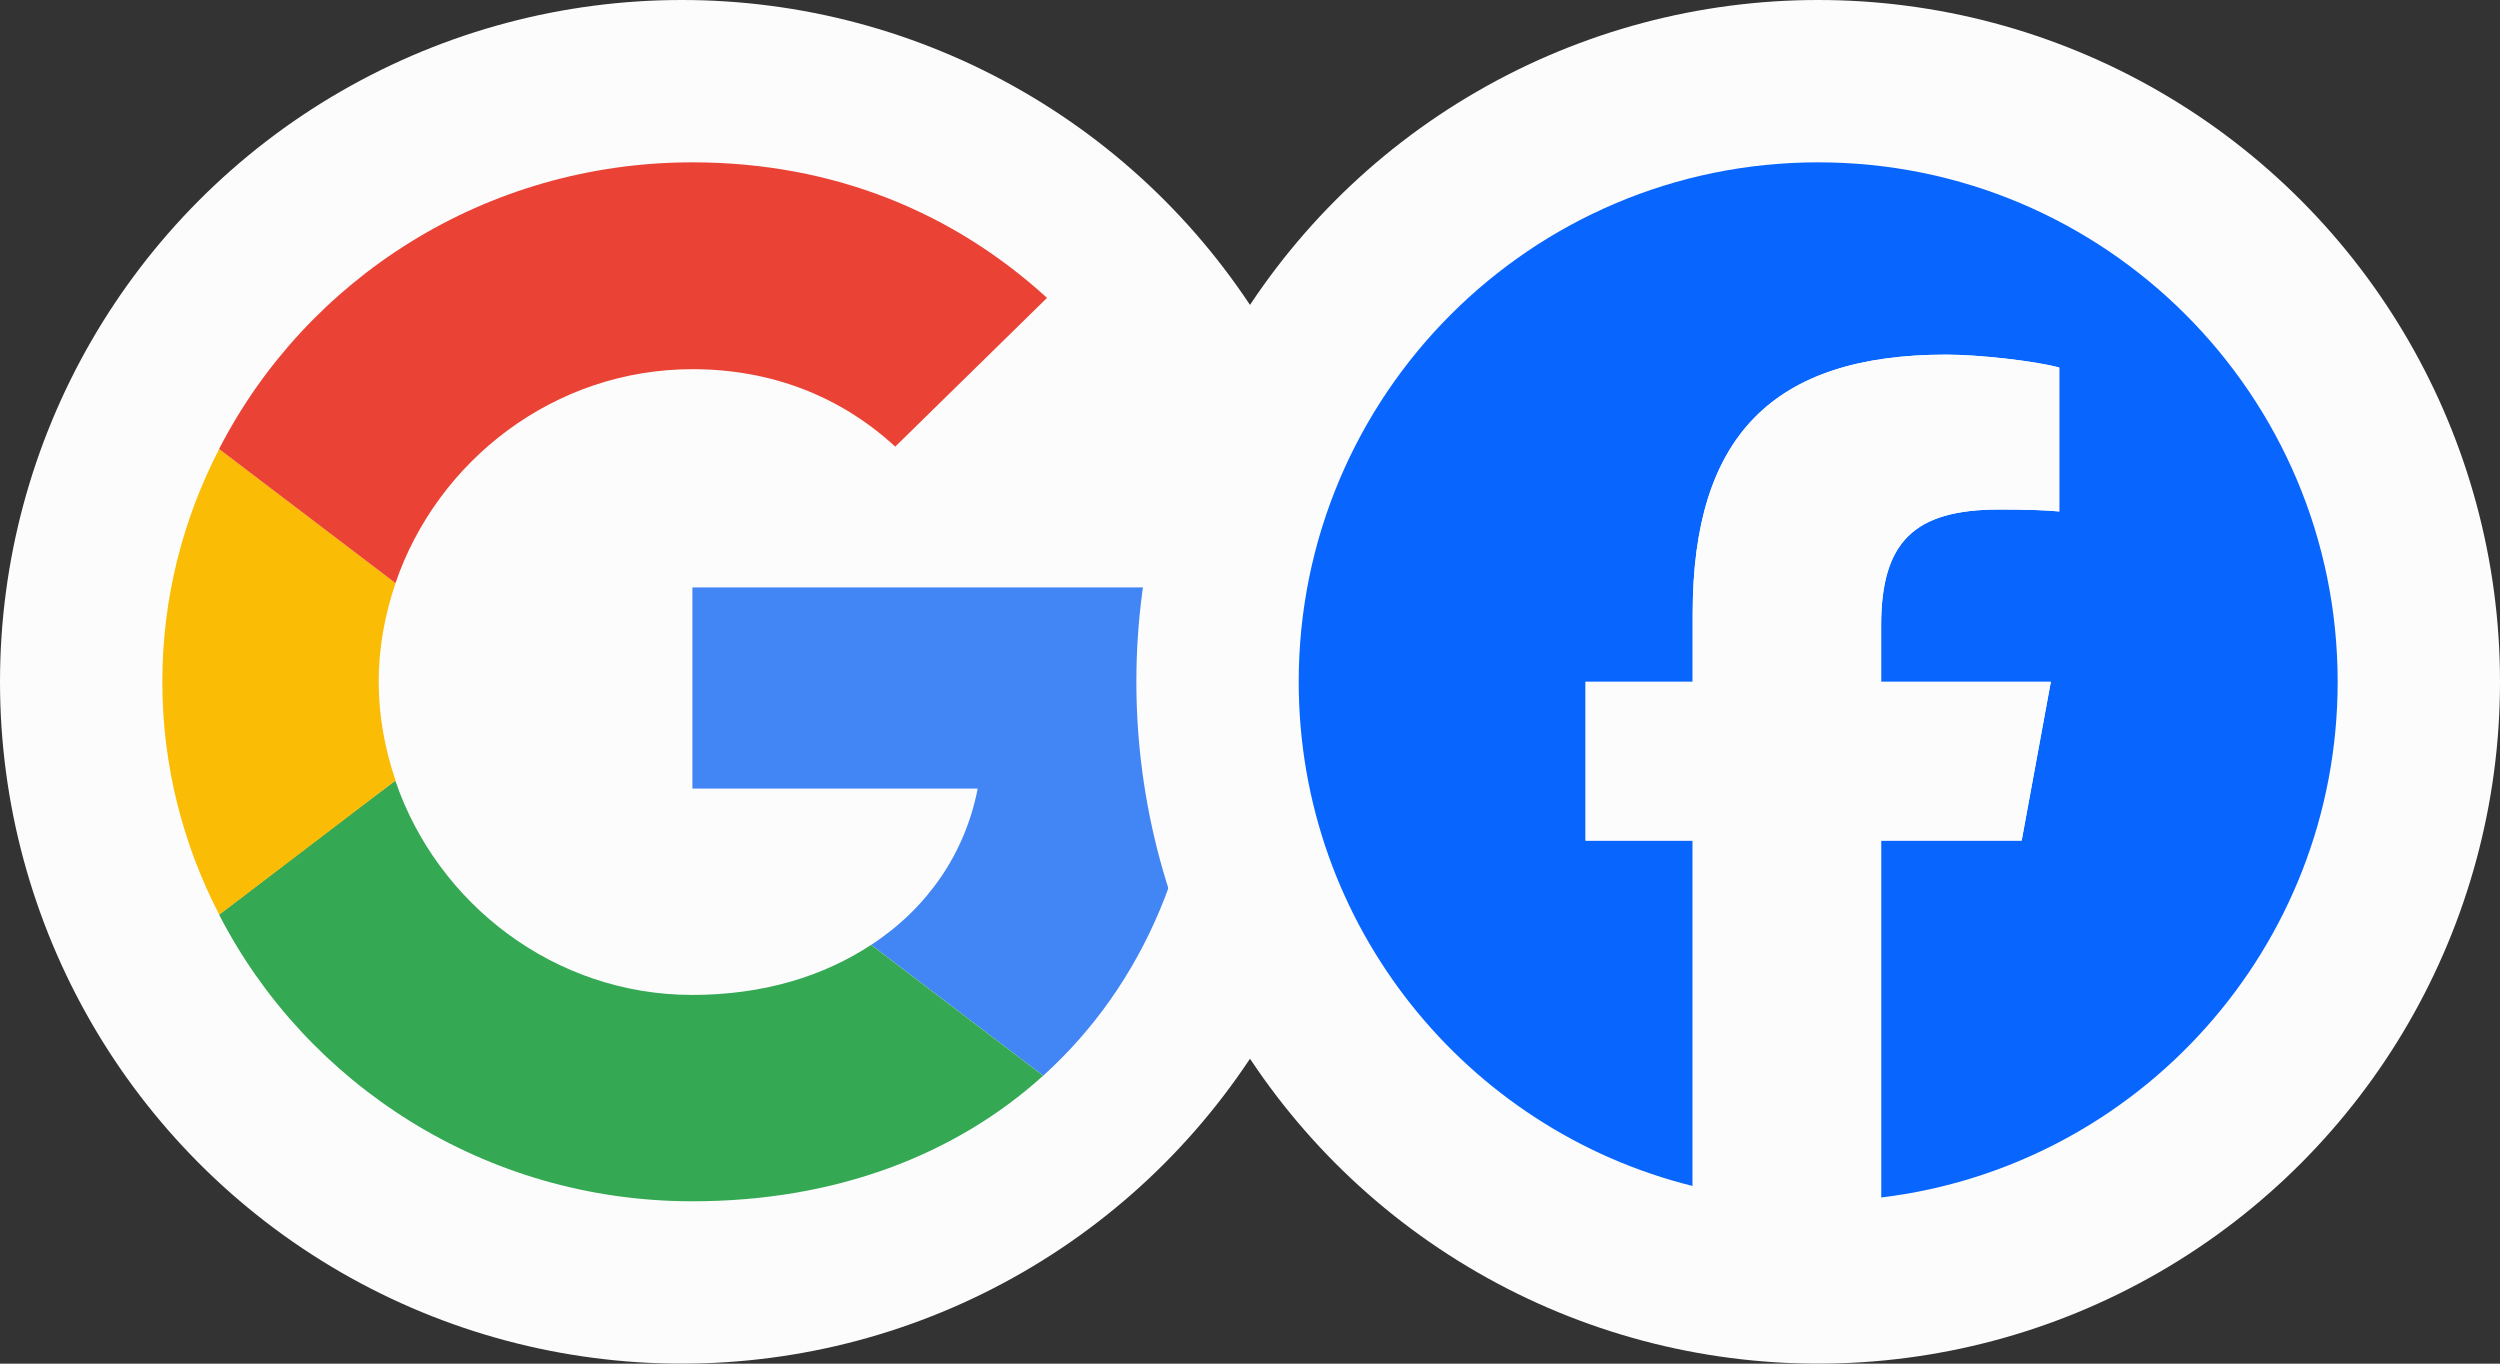
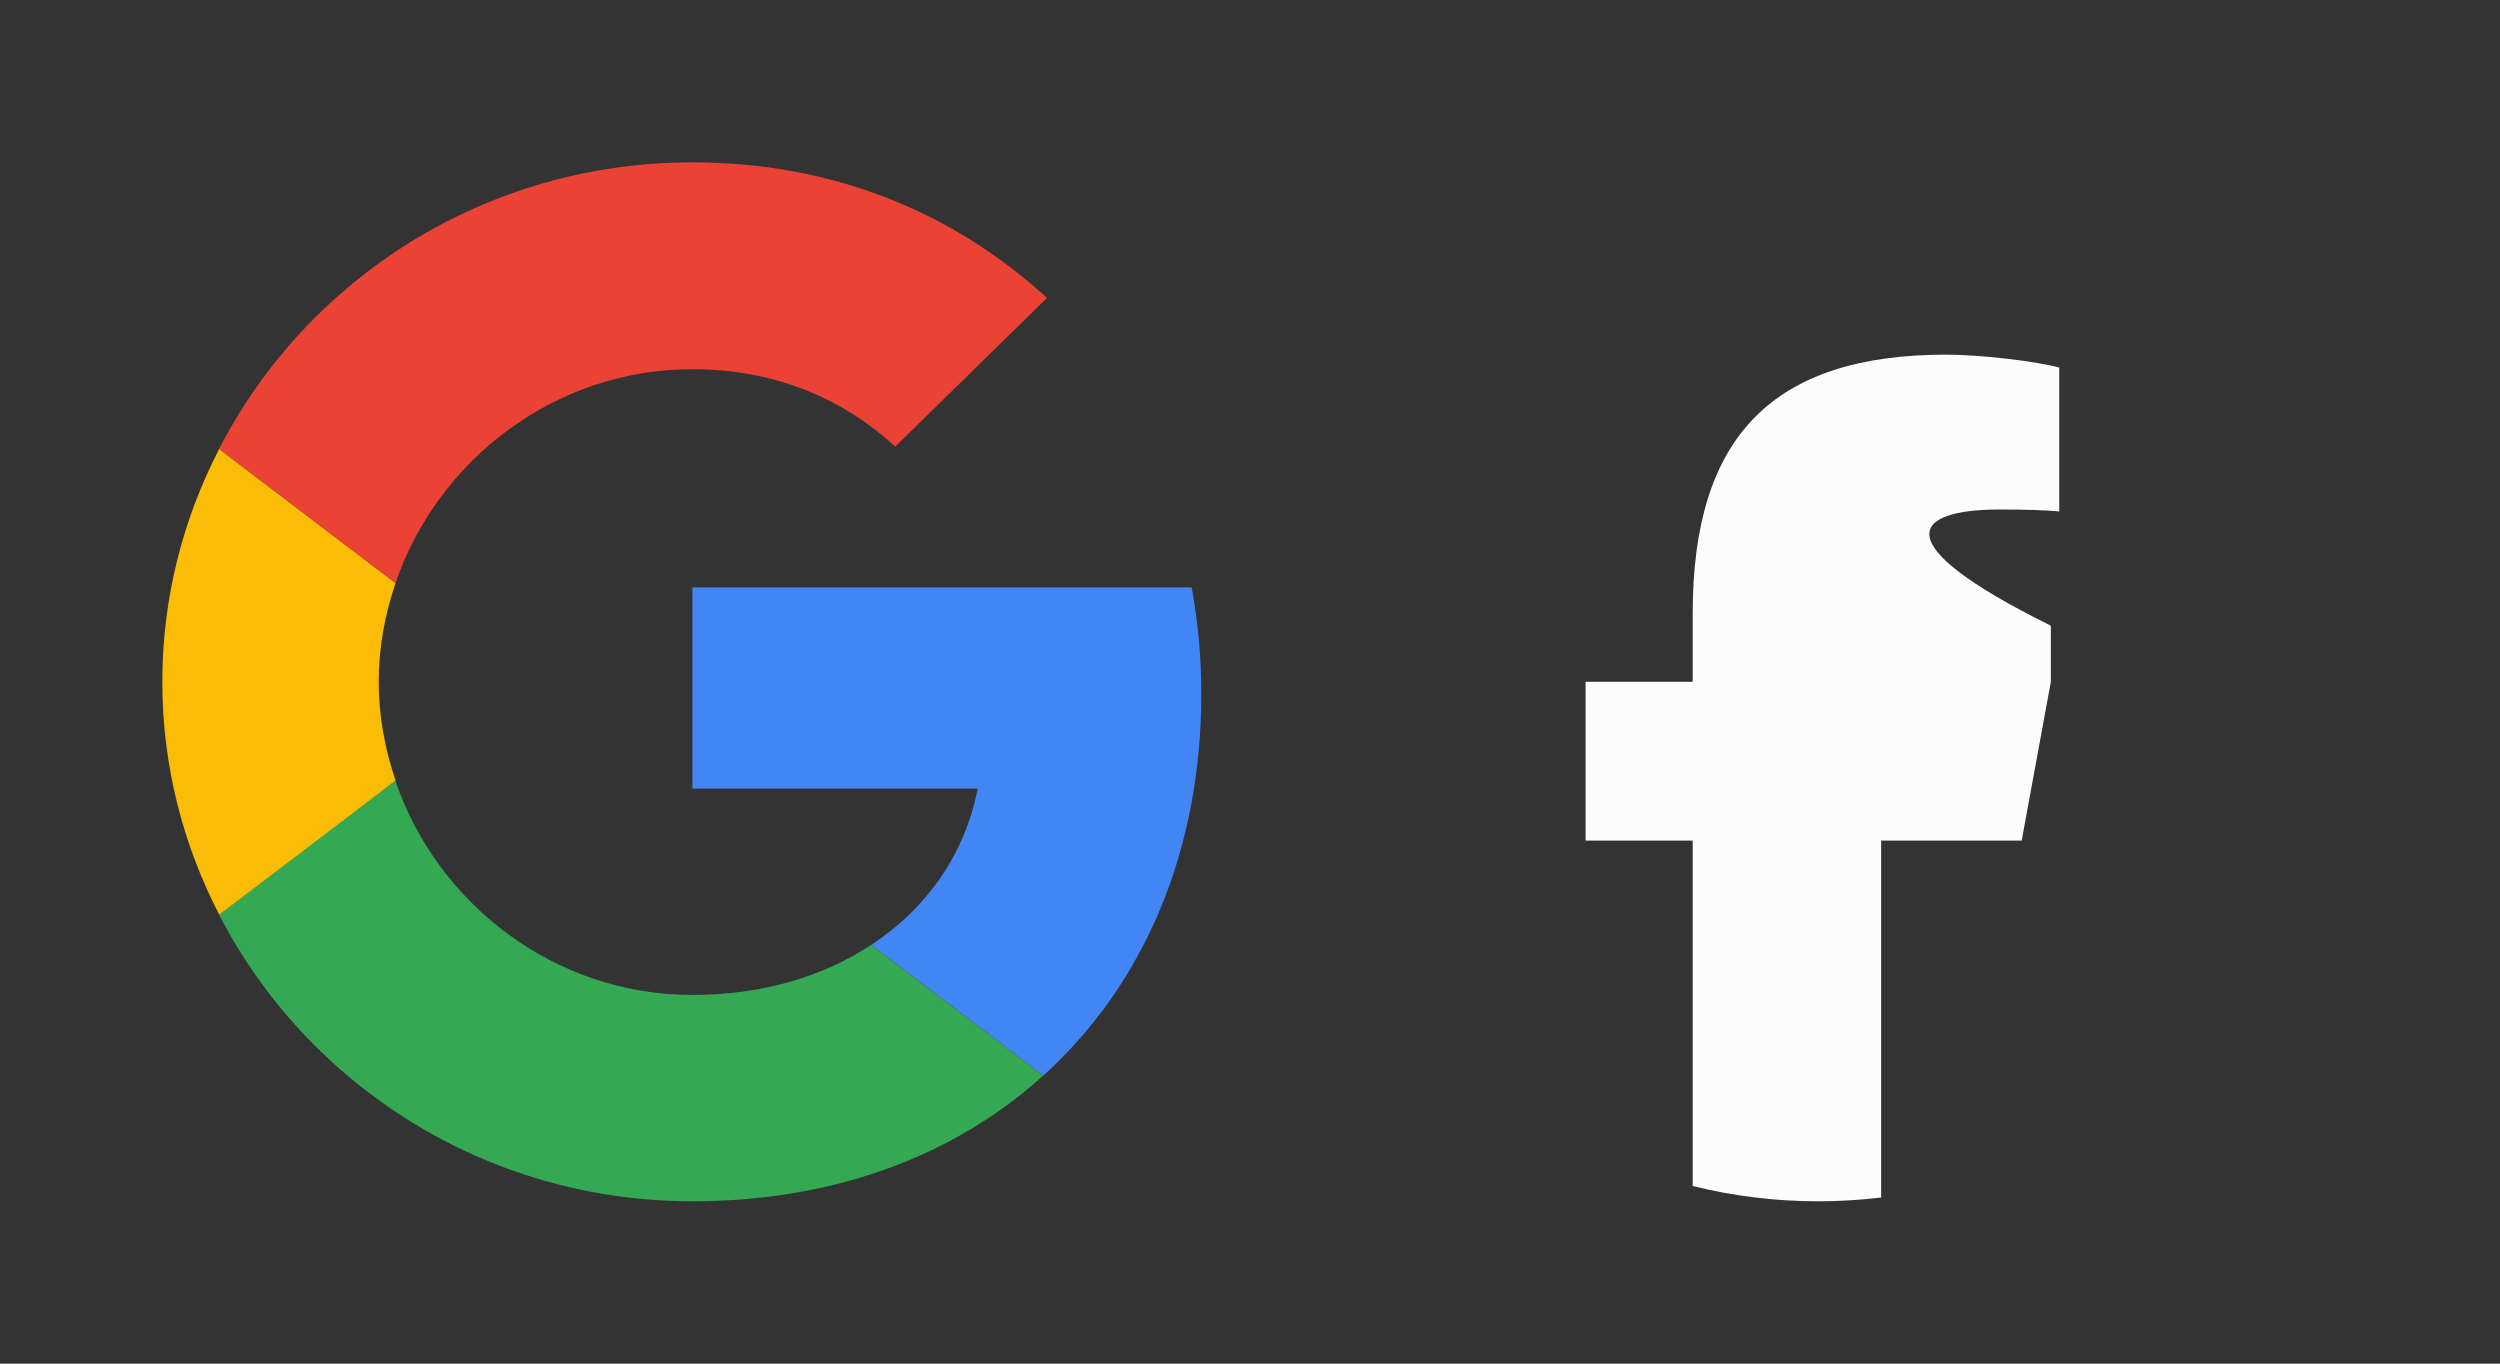
<svg xmlns="http://www.w3.org/2000/svg" width="77" height="42" viewBox="0 0 77 42" fill="none">
  <rect x="0" y="0" width="77" height="42" fill="#333333" stroke="none" />
-   <circle cx="21" cy="21" r="21" fill="#FCFCFC" />
  <path d="M21.326 18.092V24.288H30.113C29.727 26.28 28.569 27.967 26.833 29.102L32.131 33.131C35.218 30.338 37 26.237 37 21.364C37 20.23 36.896 19.139 36.703 18.092L21.326 18.092Z" fill="#4285F4" />
  <path d="M12.173 24.046L10.978 24.942L6.748 28.171C9.435 33.393 14.941 37 21.323 37C25.732 37 29.427 35.575 32.129 33.131L26.83 29.102C25.375 30.062 23.52 30.644 21.323 30.644C17.078 30.644 13.472 27.837 12.18 24.055L12.173 24.046Z" fill="#34A853" />
  <path d="M6.751 13.829C5.638 15.982 5 18.41 5 20.999C5 23.588 5.638 26.017 6.751 28.169C6.751 28.183 12.183 24.039 12.183 24.039C11.857 23.079 11.664 22.061 11.664 20.999C11.664 19.937 11.857 18.919 12.183 17.959L6.751 13.829Z" fill="#FBBC05" />
  <path d="M21.324 11.371C23.728 11.371 25.866 12.185 27.573 13.756L32.248 9.175C29.413 6.586 25.732 5 21.324 5C14.941 5 9.435 8.593 6.748 13.829L12.181 17.96C13.472 14.178 17.079 11.371 21.324 11.371Z" fill="#EA4335" />
-   <circle cx="56" cy="21" r="21" fill="#FCFCFC" />
  <g clip-path="url(#clip0_316_15593)">
-     <path d="M72 21C72 12.164 64.837 5 56 5C47.163 5 40 12.164 40 21C40 28.503 45.166 34.8 52.135 36.529V25.89H48.836V21H52.135V18.893C52.135 13.447 54.6 10.923 59.946 10.923C60.96 10.923 62.709 11.122 63.425 11.321V15.753C63.047 15.713 62.391 15.693 61.576 15.693C58.953 15.693 57.939 16.687 57.939 19.271V21H63.165L62.267 25.89H57.939V36.883C65.862 35.926 72 29.18 72 21Z" fill="#0866FF" />
-     <path d="M62.268 25.89L63.166 21H57.939V19.271C57.939 16.687 58.953 15.693 61.576 15.693C62.391 15.693 63.047 15.713 63.425 15.753V11.321C62.709 11.122 60.96 10.923 59.946 10.923C54.6 10.923 52.135 13.447 52.135 18.893V21H48.836V25.89H52.135V36.529C53.373 36.836 54.668 37 56 37C56.656 37 57.303 36.96 57.939 36.883V25.89H62.267H62.268Z" fill="#FCFCFC" />
+     <path d="M62.268 25.89L63.166 21V19.271C57.939 16.687 58.953 15.693 61.576 15.693C62.391 15.693 63.047 15.713 63.425 15.753V11.321C62.709 11.122 60.96 10.923 59.946 10.923C54.6 10.923 52.135 13.447 52.135 18.893V21H48.836V25.89H52.135V36.529C53.373 36.836 54.668 37 56 37C56.656 37 57.303 36.96 57.939 36.883V25.89H62.267H62.268Z" fill="#FCFCFC" />
  </g>
  <defs>
    <clipPath id="clip0_316_15593">
      <rect width="32" height="32" fill="white" transform="translate(40 5)" />
    </clipPath>
  </defs>
</svg>